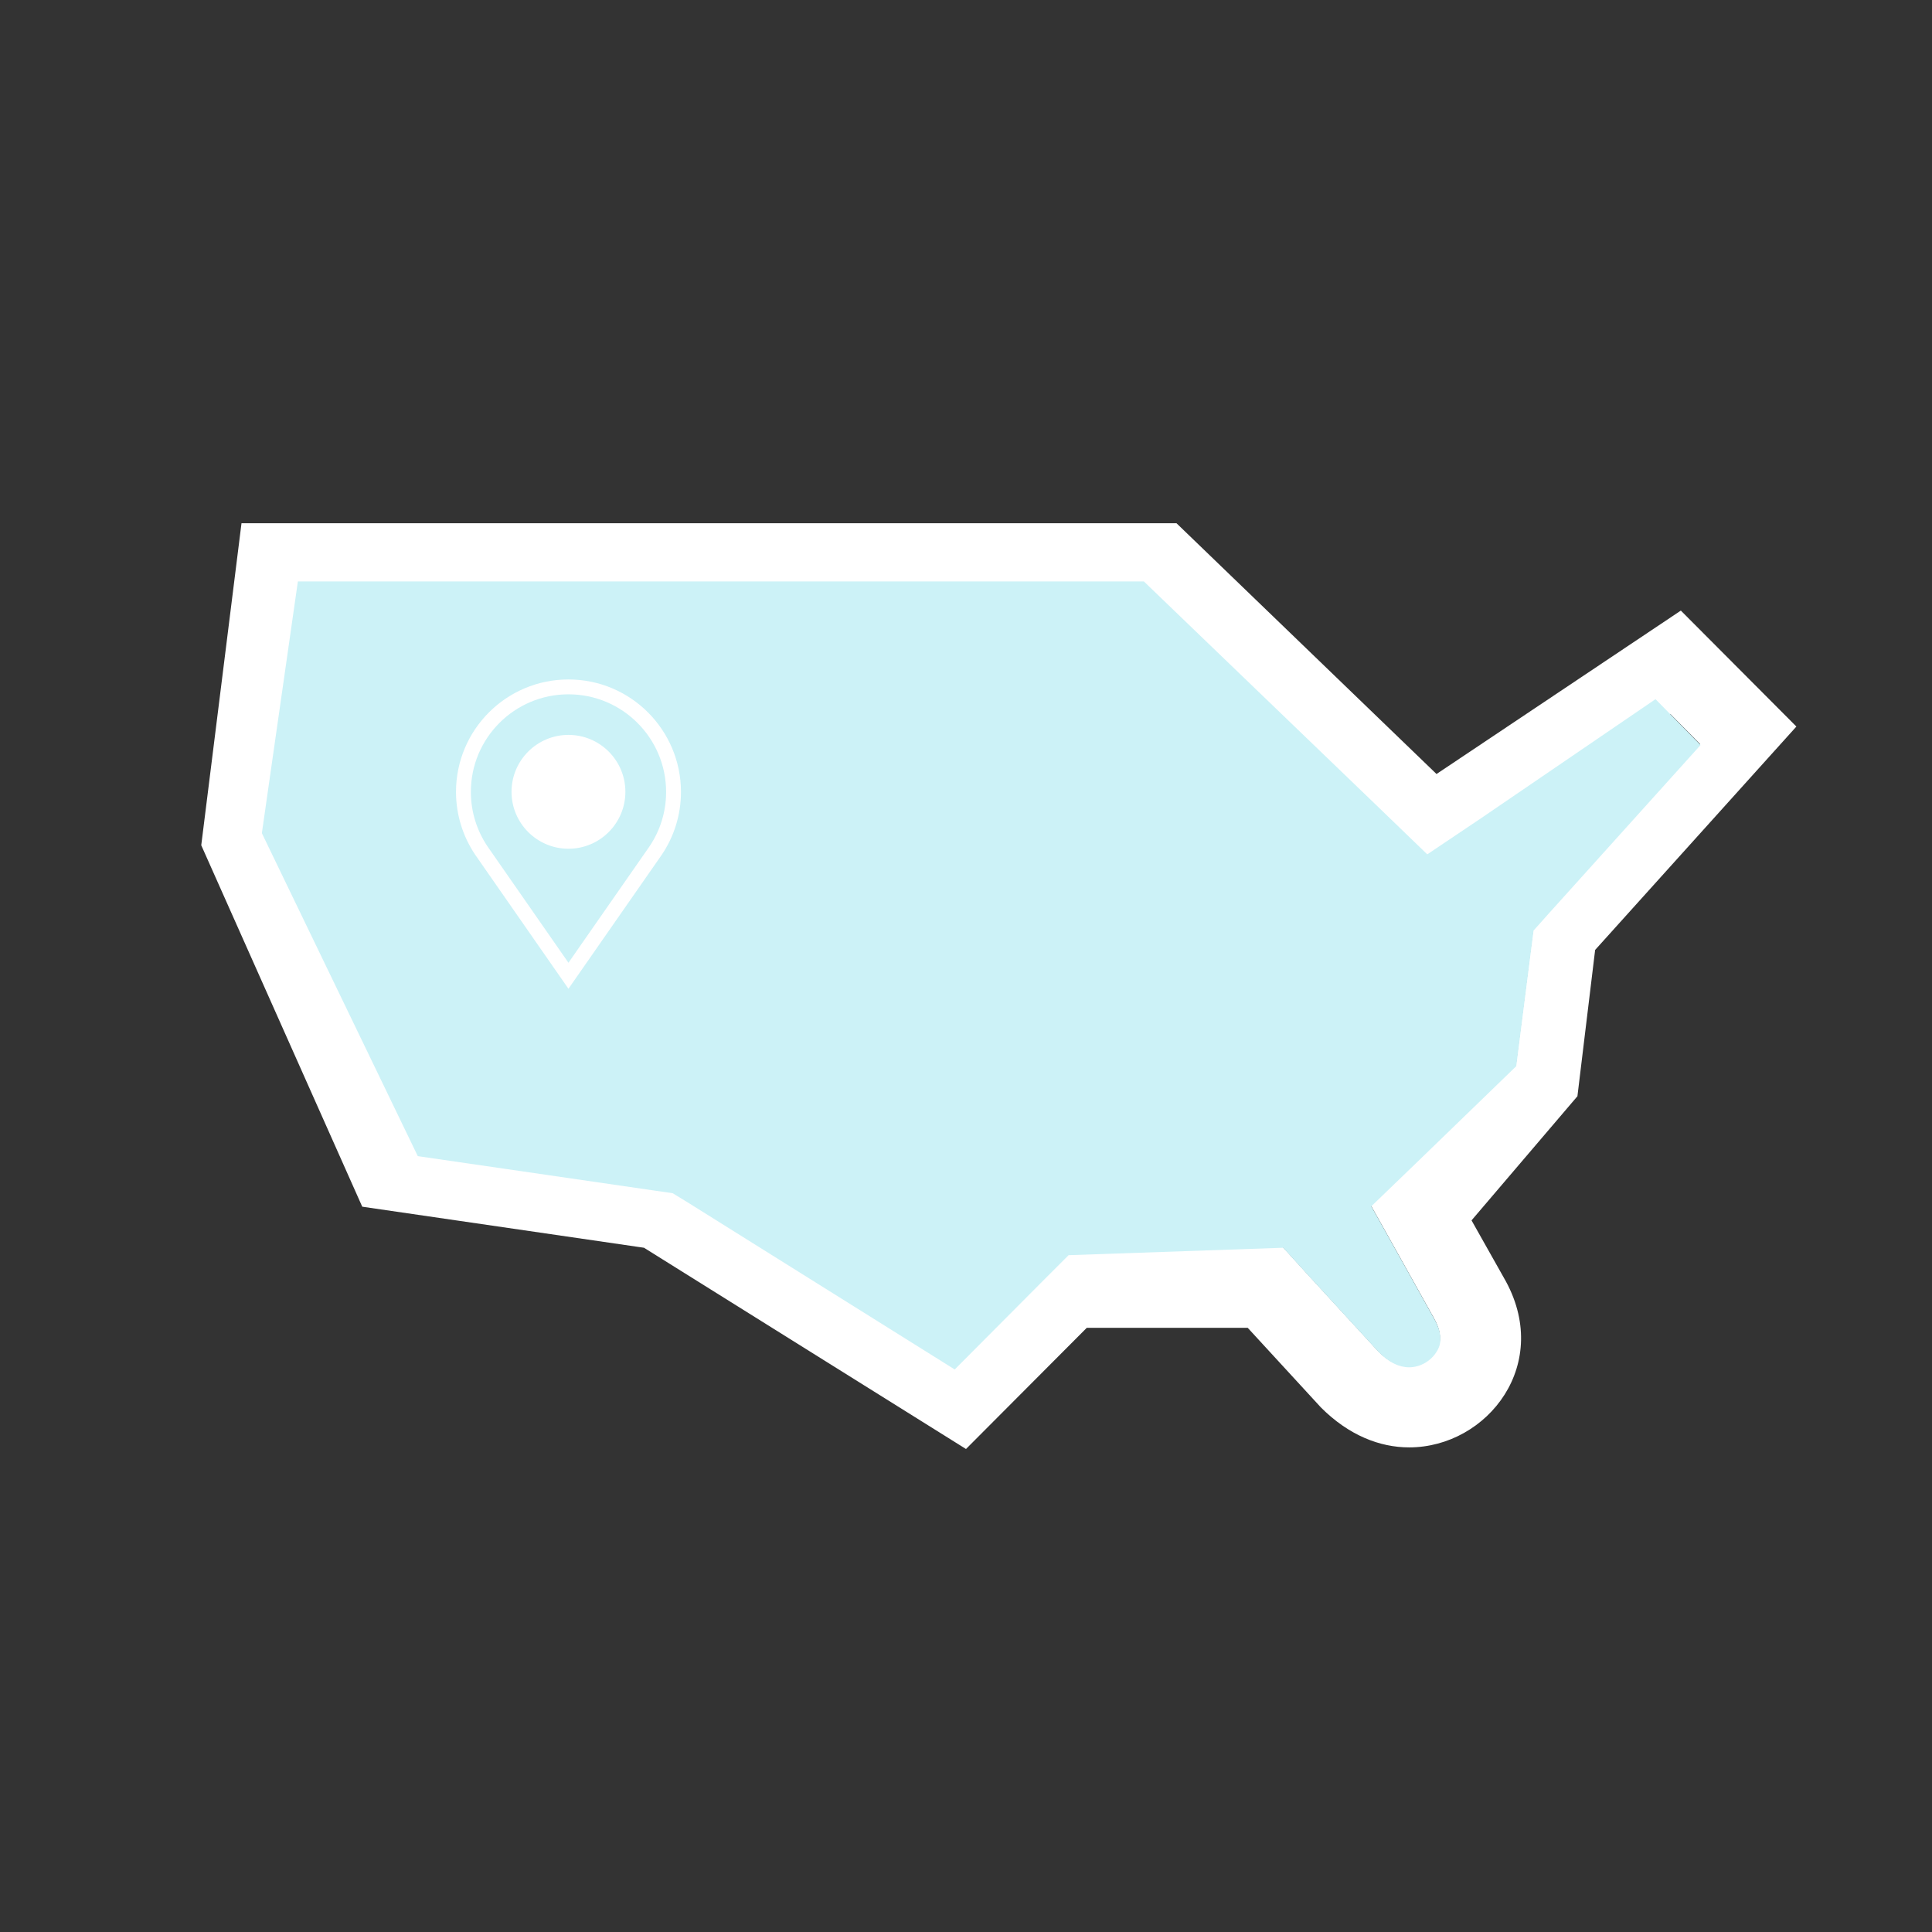
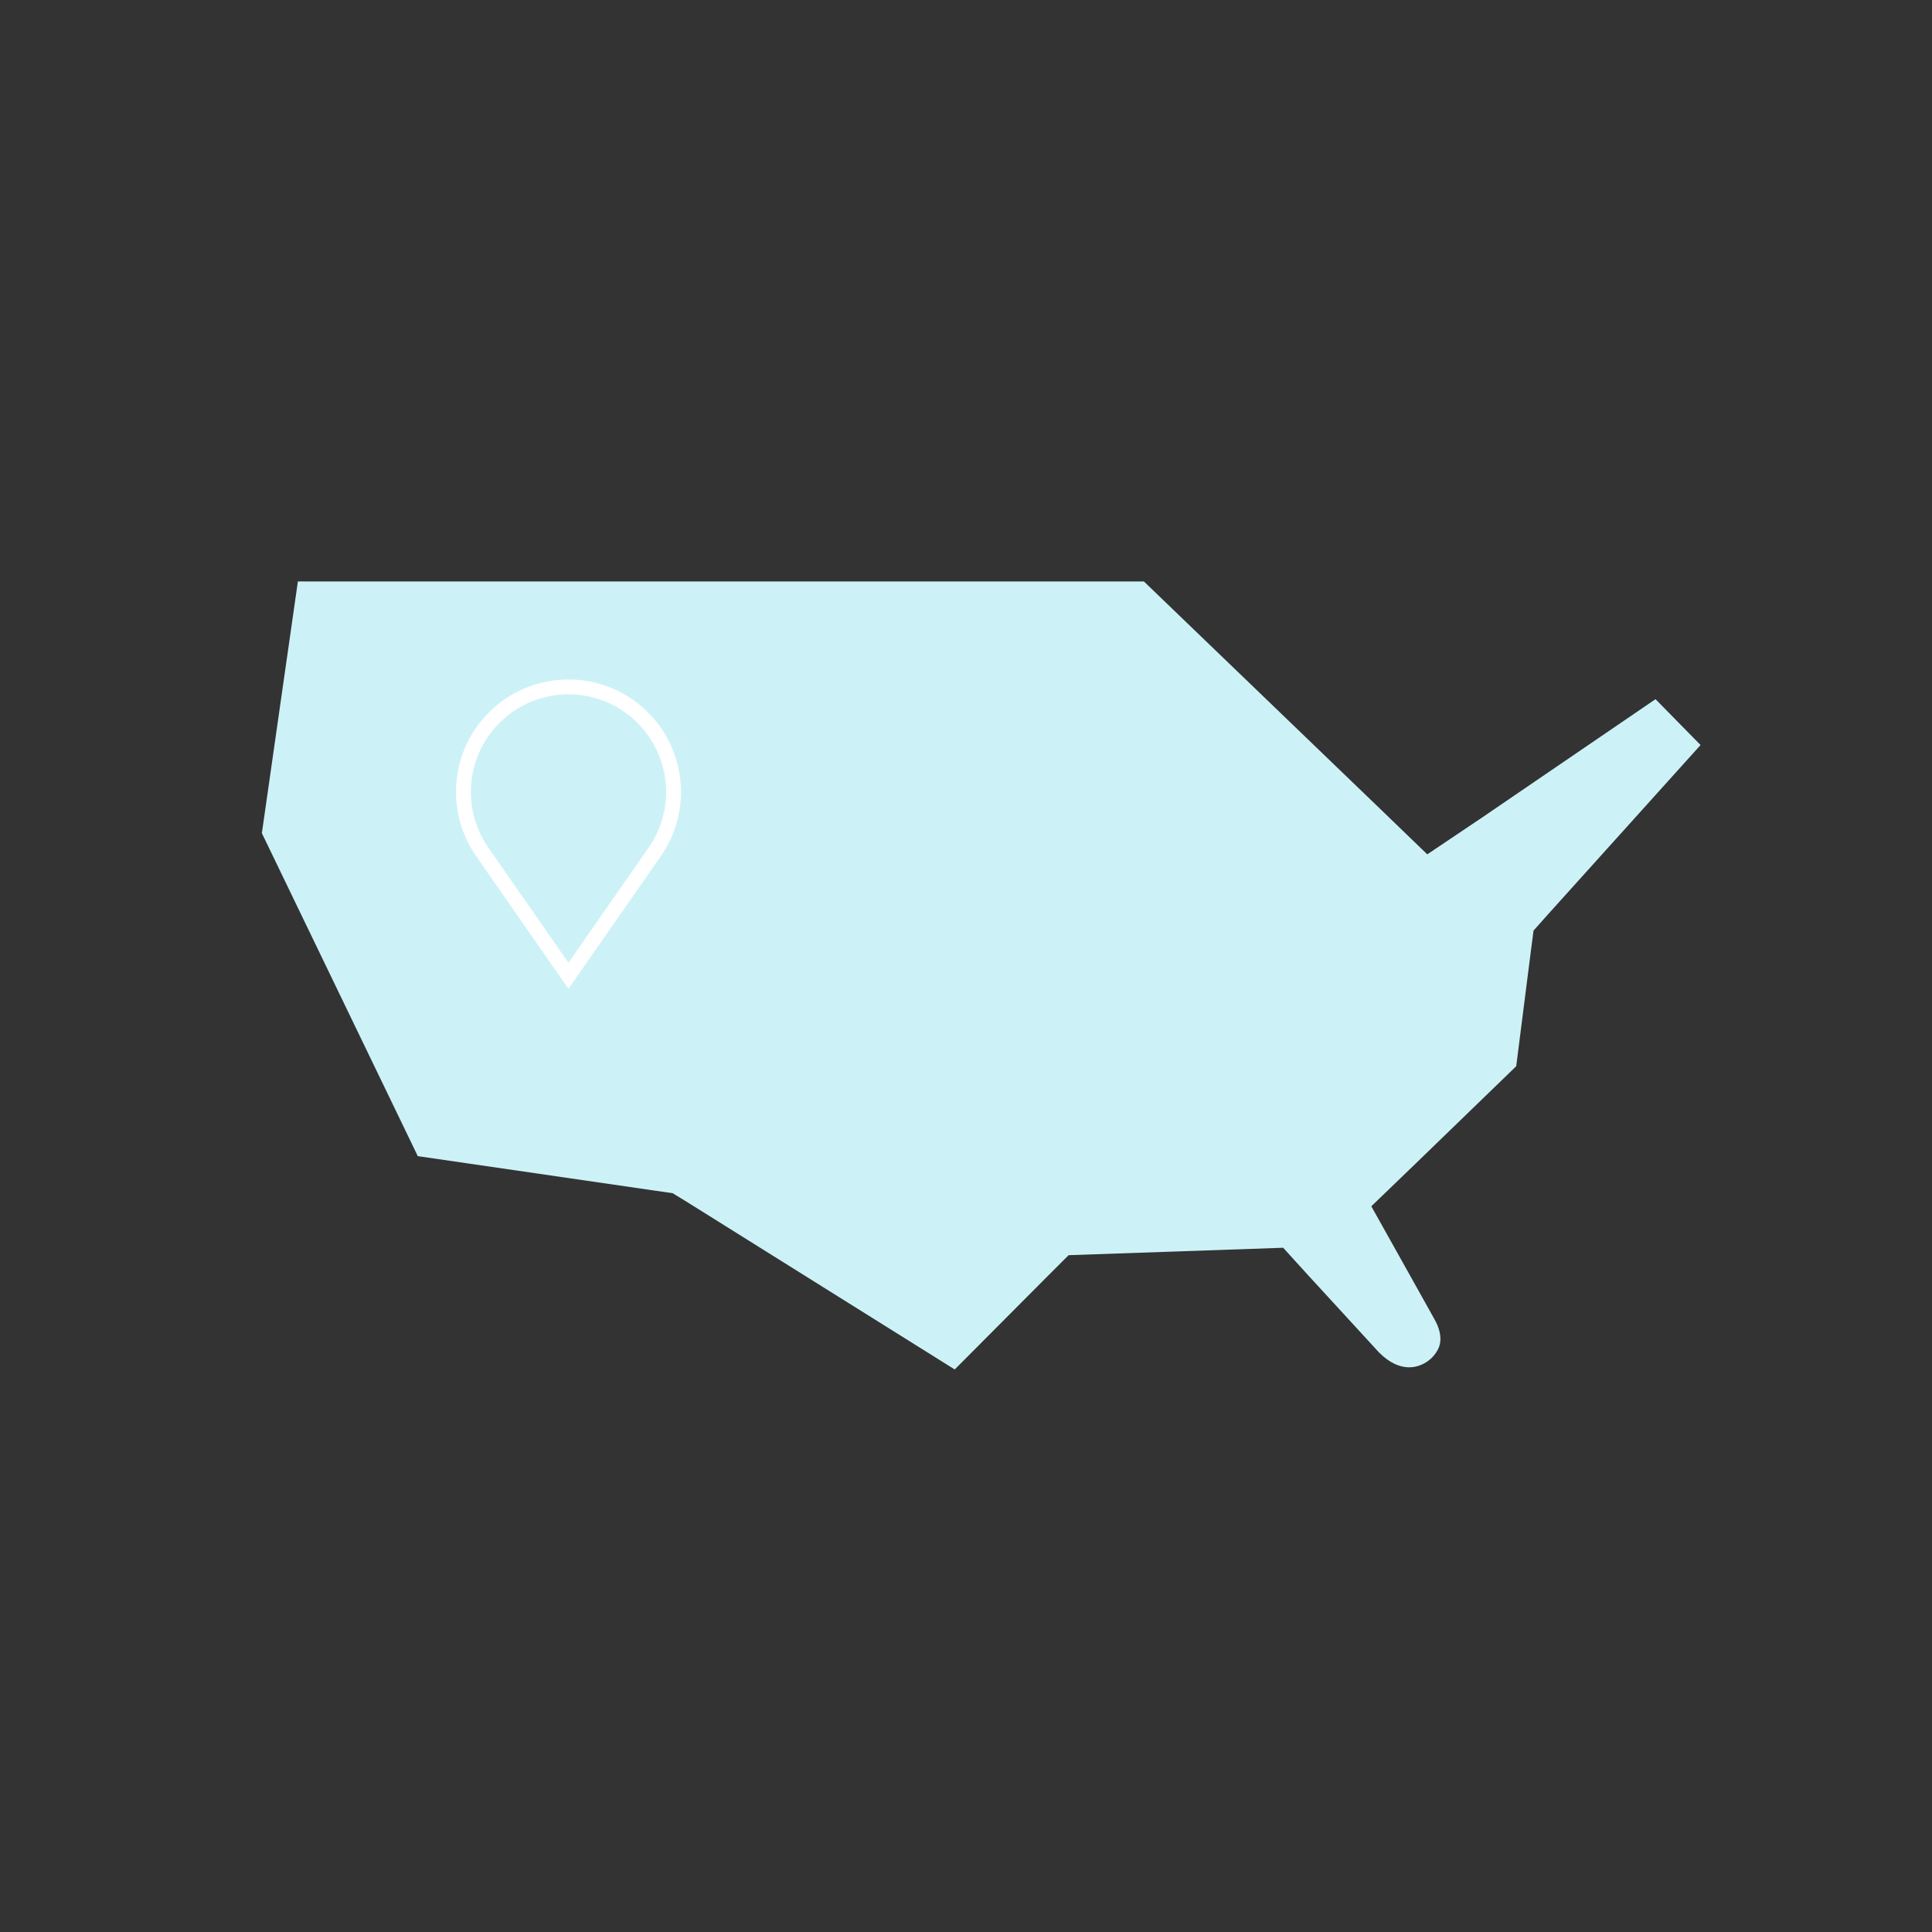
<svg xmlns="http://www.w3.org/2000/svg" width="260" height="260" viewBox="0 0 260 260" fill="none">
  <rect x="0" y="0" width="260" height="260" fill="#333333" stroke="none" />
-   <path d="M153.941 81.25L185.791 111.908L192.075 117.975L199.333 113.1L224.791 96.092L228.8 100.154L208.596 122.579L206.32 125.125L205.887 128.483L203.991 143.379L190.504 156.433L184.491 162.229L188.554 169.488L192.941 177.342C194.404 179.888 193.591 181.296 193.32 181.729C192.562 183.029 191.046 183.896 189.583 183.896C188.283 183.896 186.875 183.246 185.521 181.892L175.825 171.329L172.629 167.808H141.754L138.558 171.004L128.429 181.188L92.408 158.654L90.458 157.463L88.183 157.138L56.17 152.479L38.187 112.125L42.087 81.25H153.941ZM158.329 70.417H32.5L27.083 113.75L48.75 162.392L86.666 167.917L130 195L146.25 178.696H167.916L177.775 189.421C181.512 193.158 185.683 194.783 189.637 194.783C200.2 194.783 209.083 183.463 202.366 171.925L198.033 164.233L212.283 147.525L214.666 127.838L241.75 97.775L226.2 82.171L193.32 104.163L158.329 70.417Z" fill="white" />
  <path d="M222.791 94.092L199.333 110.1L192.075 114.975L185.791 108.908L153.941 78.25H40.087L35.241 112.125L56.224 155.588L88.237 160.246L90.512 160.571L92.462 161.762L128.483 184.296L140.612 172.112L143.808 168.917L172.683 167.917L175.879 171.437L185.575 182C186.929 183.354 188.283 184.004 189.637 184.004C191.154 184.004 192.616 183.137 193.375 181.837C193.645 181.404 194.458 179.996 192.995 177.45L188.608 169.596L184.545 162.337L190.558 156.542L204.045 143.487L205.941 128.592L206.375 125.233L208.65 122.687L228.854 100.263L222.791 94.092Z" fill="#CCF2F7" />
  <path d="M88.222 114.483L88.226 114.477L88.23 114.471C89.751 112.218 90.643 109.496 90.643 106.57L90.643 106.569C90.632 98.772 84.31 92.438 76.5 92.438C68.691 92.438 62.368 98.772 62.368 106.57C62.368 109.497 63.26 112.208 64.779 114.469L64.784 114.476L64.789 114.483L75.679 130.134L76.5 131.313L77.321 130.134L88.222 114.483Z" fill="#CCF2F7" stroke="white" stroke-width="2" />
-   <path d="M84.161 106.559C84.161 110.788 80.729 114.22 76.5 114.22C72.271 114.22 68.839 110.788 68.839 106.559C68.839 102.331 72.271 98.899 76.5 98.899C80.729 98.899 84.161 102.331 84.161 106.559Z" fill="white" />
</svg>